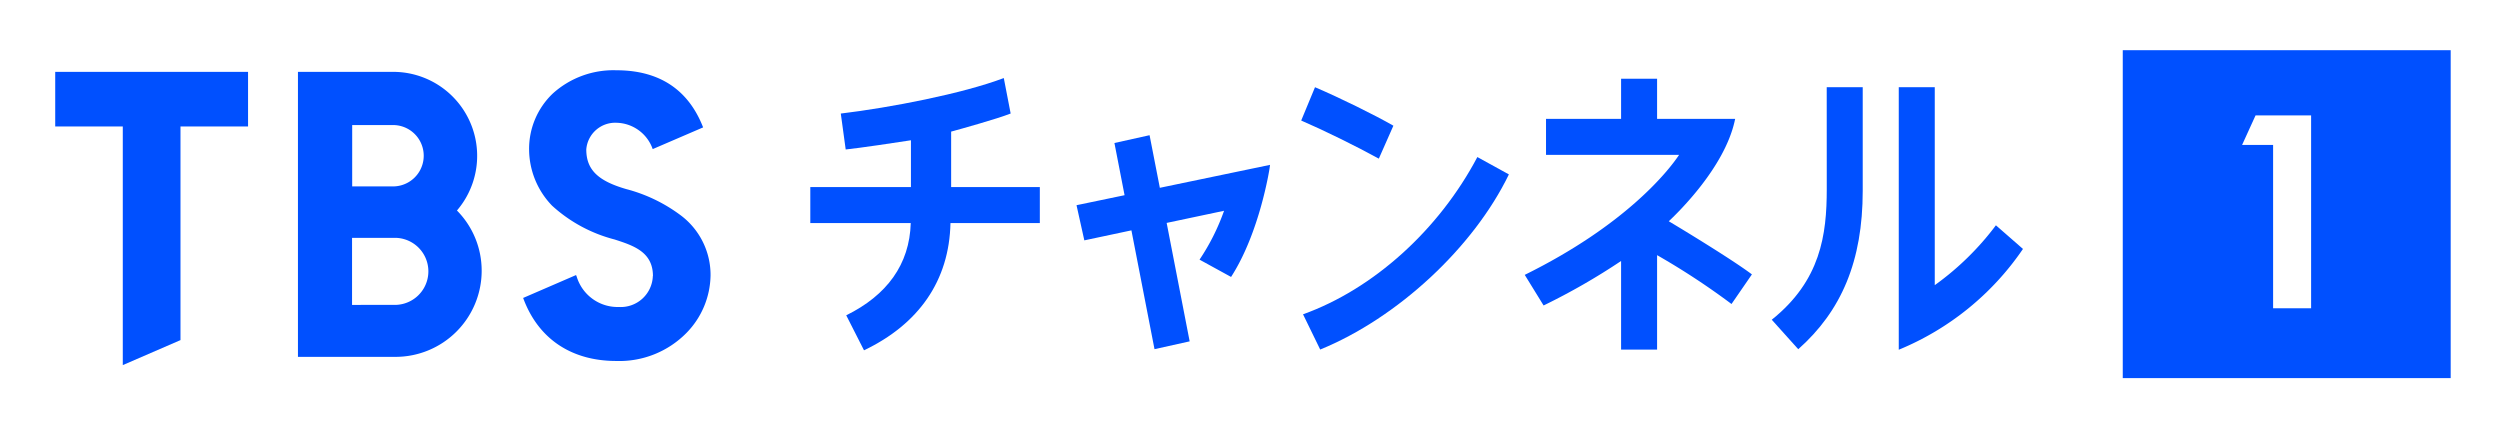
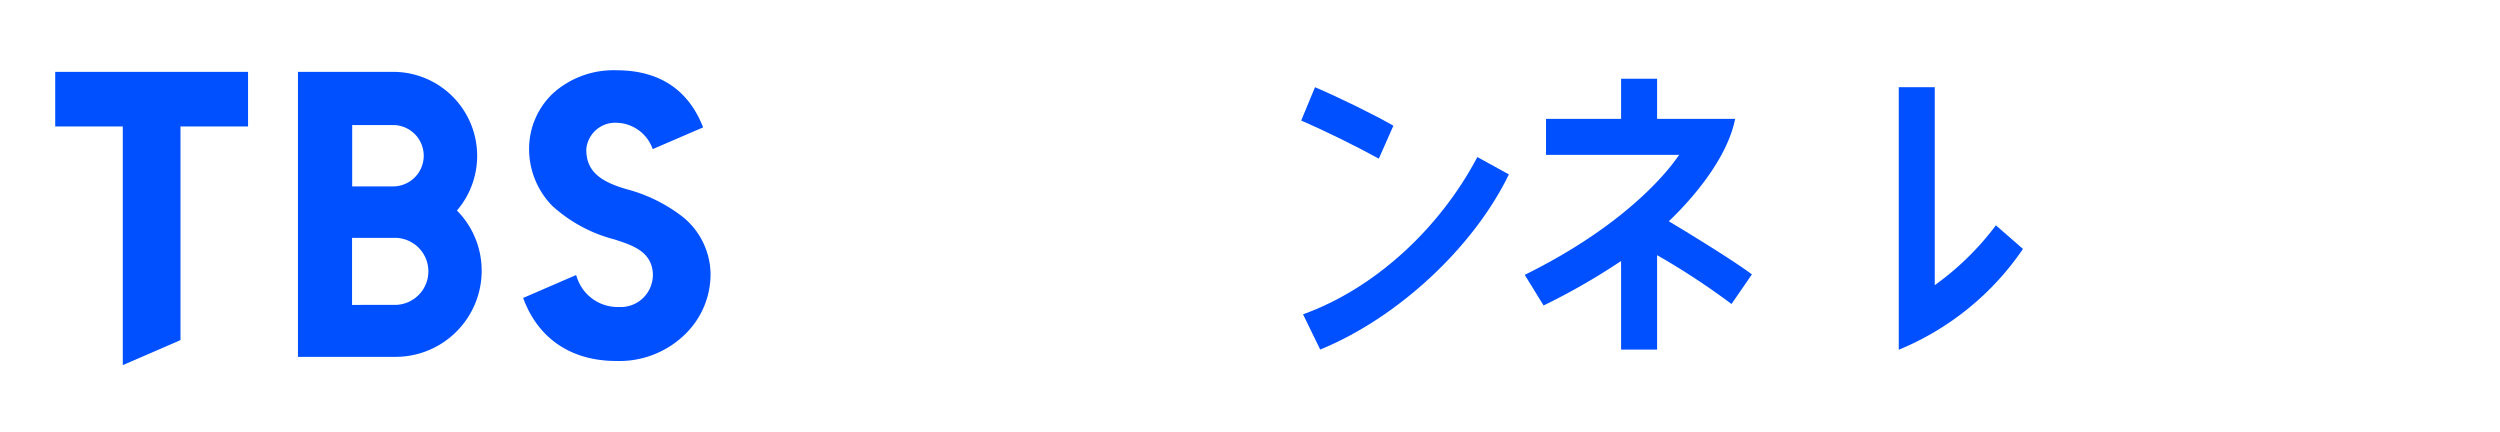
<svg xmlns="http://www.w3.org/2000/svg" data-name="logo ch1 long" width="250" height="43.173" viewBox="0 0 250 43.173">
  <path data-name="長方形 4721" fill="#fff" d="M0 0h250v43.173H0z" />
  <g data-name="グループ 2460">
-     <path data-name="パス 63754" d="M84.57 14.948c1.447-.153 5.031-.687 6.524-.921v4.68H81.031v3.6h10.044c-.118 4.127-2.372 7.214-6.452 9.224l1.778 3.5c5.478-2.619 8.526-6.964 8.646-12.722h8.936v-3.6h-8.869V13.16c.842-.227 4.6-1.271 5.951-1.808l-.686-3.547c-4.132 1.564-11.369 2.958-16.3 3.55z" fill="#0050ff" />
    <path data-name="パス 63755" d="M166.88 22.124c1.1-1.033 5.521-5.4 6.569-9.938l.068-.3h-7.808V7.871h-3.6v4.015h-7.507v3.6h13.308c-1.126 1.691-5.422 7.057-15.436 12l1.886 3.061a65.11 65.11 0 007.749-4.449v8.859h3.6v-9.442a72.4 72.4 0 017.442 4.885l2.04-2.961c-1.937-1.462-7.08-4.584-8.311-5.312" fill="#0050ff" />
    <path data-name="パス 63756" d="M199.591 22.53a28.071 28.071 0 01-6.115 5.986V8.718h-3.6v26.256a27.841 27.841 0 0012.421-10.08z" fill="#0050ff" />
-     <path data-name="パス 63757" d="M182.676 18.918c0 4.559-.605 9.135-5.5 13.055l2.649 2.948c4.321-3.829 6.447-8.824 6.447-15.835V8.718h-3.6z" fill="#0050ff" />
-     <path data-name="パス 63758" d="M147.736 15.705c-3.843 7.283-10.391 13.2-17.433 15.725l1.717 3.524c7.741-3.161 15.332-10.211 18.868-17.513z" fill="#0050ff" />
+     <path data-name="パス 63758" d="M147.736 15.705c-3.843 7.283-10.391 13.2-17.433 15.725l1.717 3.524c7.741-3.161 15.332-10.211 18.868-17.513" fill="#0050ff" />
    <path data-name="パス 63759" d="M137.883 15.864l1.456-3.294c-1.885-1.082-5.375-2.8-7.838-3.848l-1.381 3.332c2.192.941 5.514 2.572 7.763 3.81" fill="#0050ff" />
-     <path data-name="パス 63760" d="M114.957 13.52l-3.514.781 1.014 5.219-4.805 1 .781 3.516 4.709-1 2.309 11.88 3.515-.781-2.3-11.844 5.74-1.213a21.745 21.745 0 01-2.452 4.886l3.153 1.73c2.862-4.426 3.845-10.81 3.852-10.872l.044-.336-11.019 2.294z" fill="#0050ff" />
-     <path data-name="長方形 4719" fill="#0050ff" d="M212.276 5.02h32.792v32.791h-32.792z" />
-     <path data-name="パス 63761" d="M227.31 14.491h-3.1l1.347-2.954h5.554v19.289h-3.8z" fill="#fff" />
    <path data-name="パス 63762" d="M48.167 27.078a8.544 8.544 0 00-2.446-6l-.026-.027.025-.029a8.4 8.4 0 00-6.407-13.836h-9.518v28.5h9.773a8.618 8.618 0 008.6-8.61M35.219 12.505h4.085a3.068 3.068 0 110 6.136h-4.085zm-.014 17.985v-6.706h4.337a3.353 3.353 0 010 6.705z" fill="#0050ff" />
    <path data-name="パス 63763" d="M24.805 7.184H5.522v5.46h6.757V36.51l5.77-2.5V12.644h6.757z" fill="#0050ff" />
    <path data-name="パス 63764" d="M65.284 27.599a3.212 3.212 0 01-3.395 3.1 4.277 4.277 0 01-4.217-3.031l-.066-.163-5.292 2.29.059.154c1.512 3.965 4.8 6.149 9.257 6.149a9.421 9.421 0 007.011-2.8 8.39 8.39 0 002.414-5.74 7.437 7.437 0 00-3-6.038 15.709 15.709 0 00-5.427-2.61c-2.791-.809-4-1.911-4-3.967a2.9 2.9 0 013.035-2.666 3.928 3.928 0 013.607 2.633l5.042-2.171c-1.058-2.717-3.338-5.712-8.671-5.712a9.035 9.035 0 00-6.359 2.323 7.634 7.634 0 00-2.372 5.614 8.141 8.141 0 002.294 5.6 14.719 14.719 0 006.26 3.385c1.883.611 3.83 1.243 3.83 3.654" fill="#0050ff" />
  </g>
</svg>